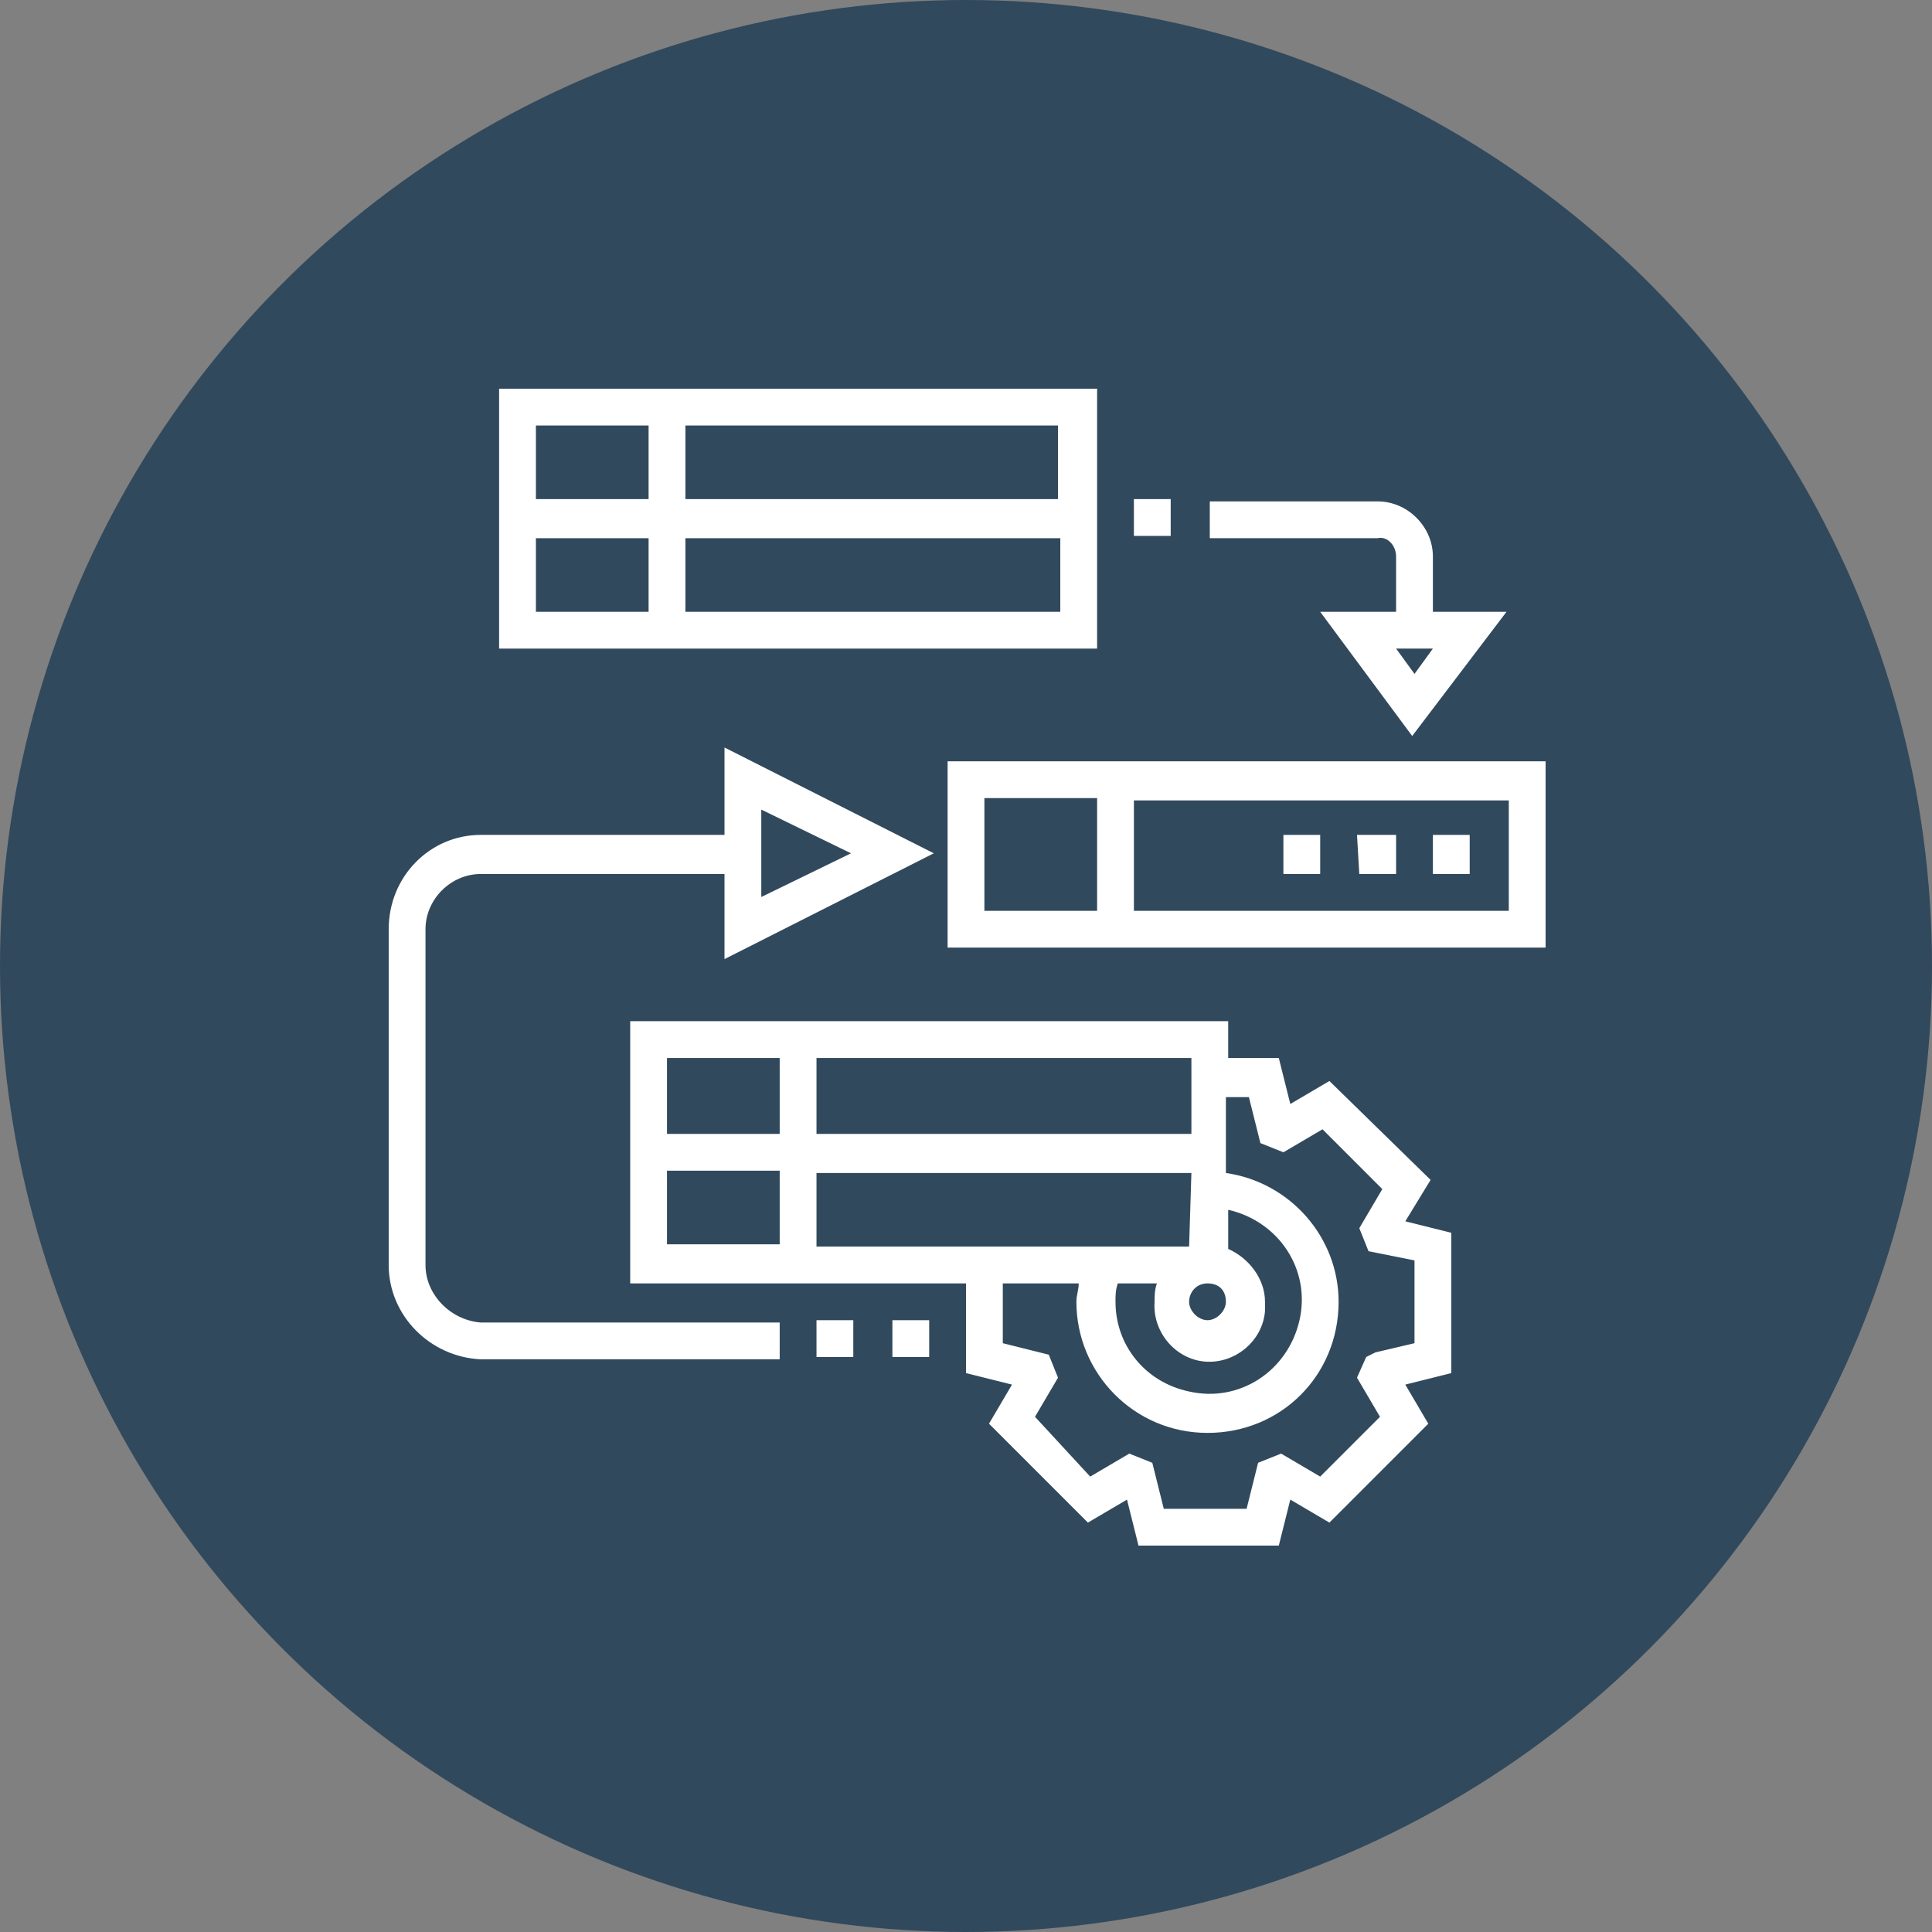
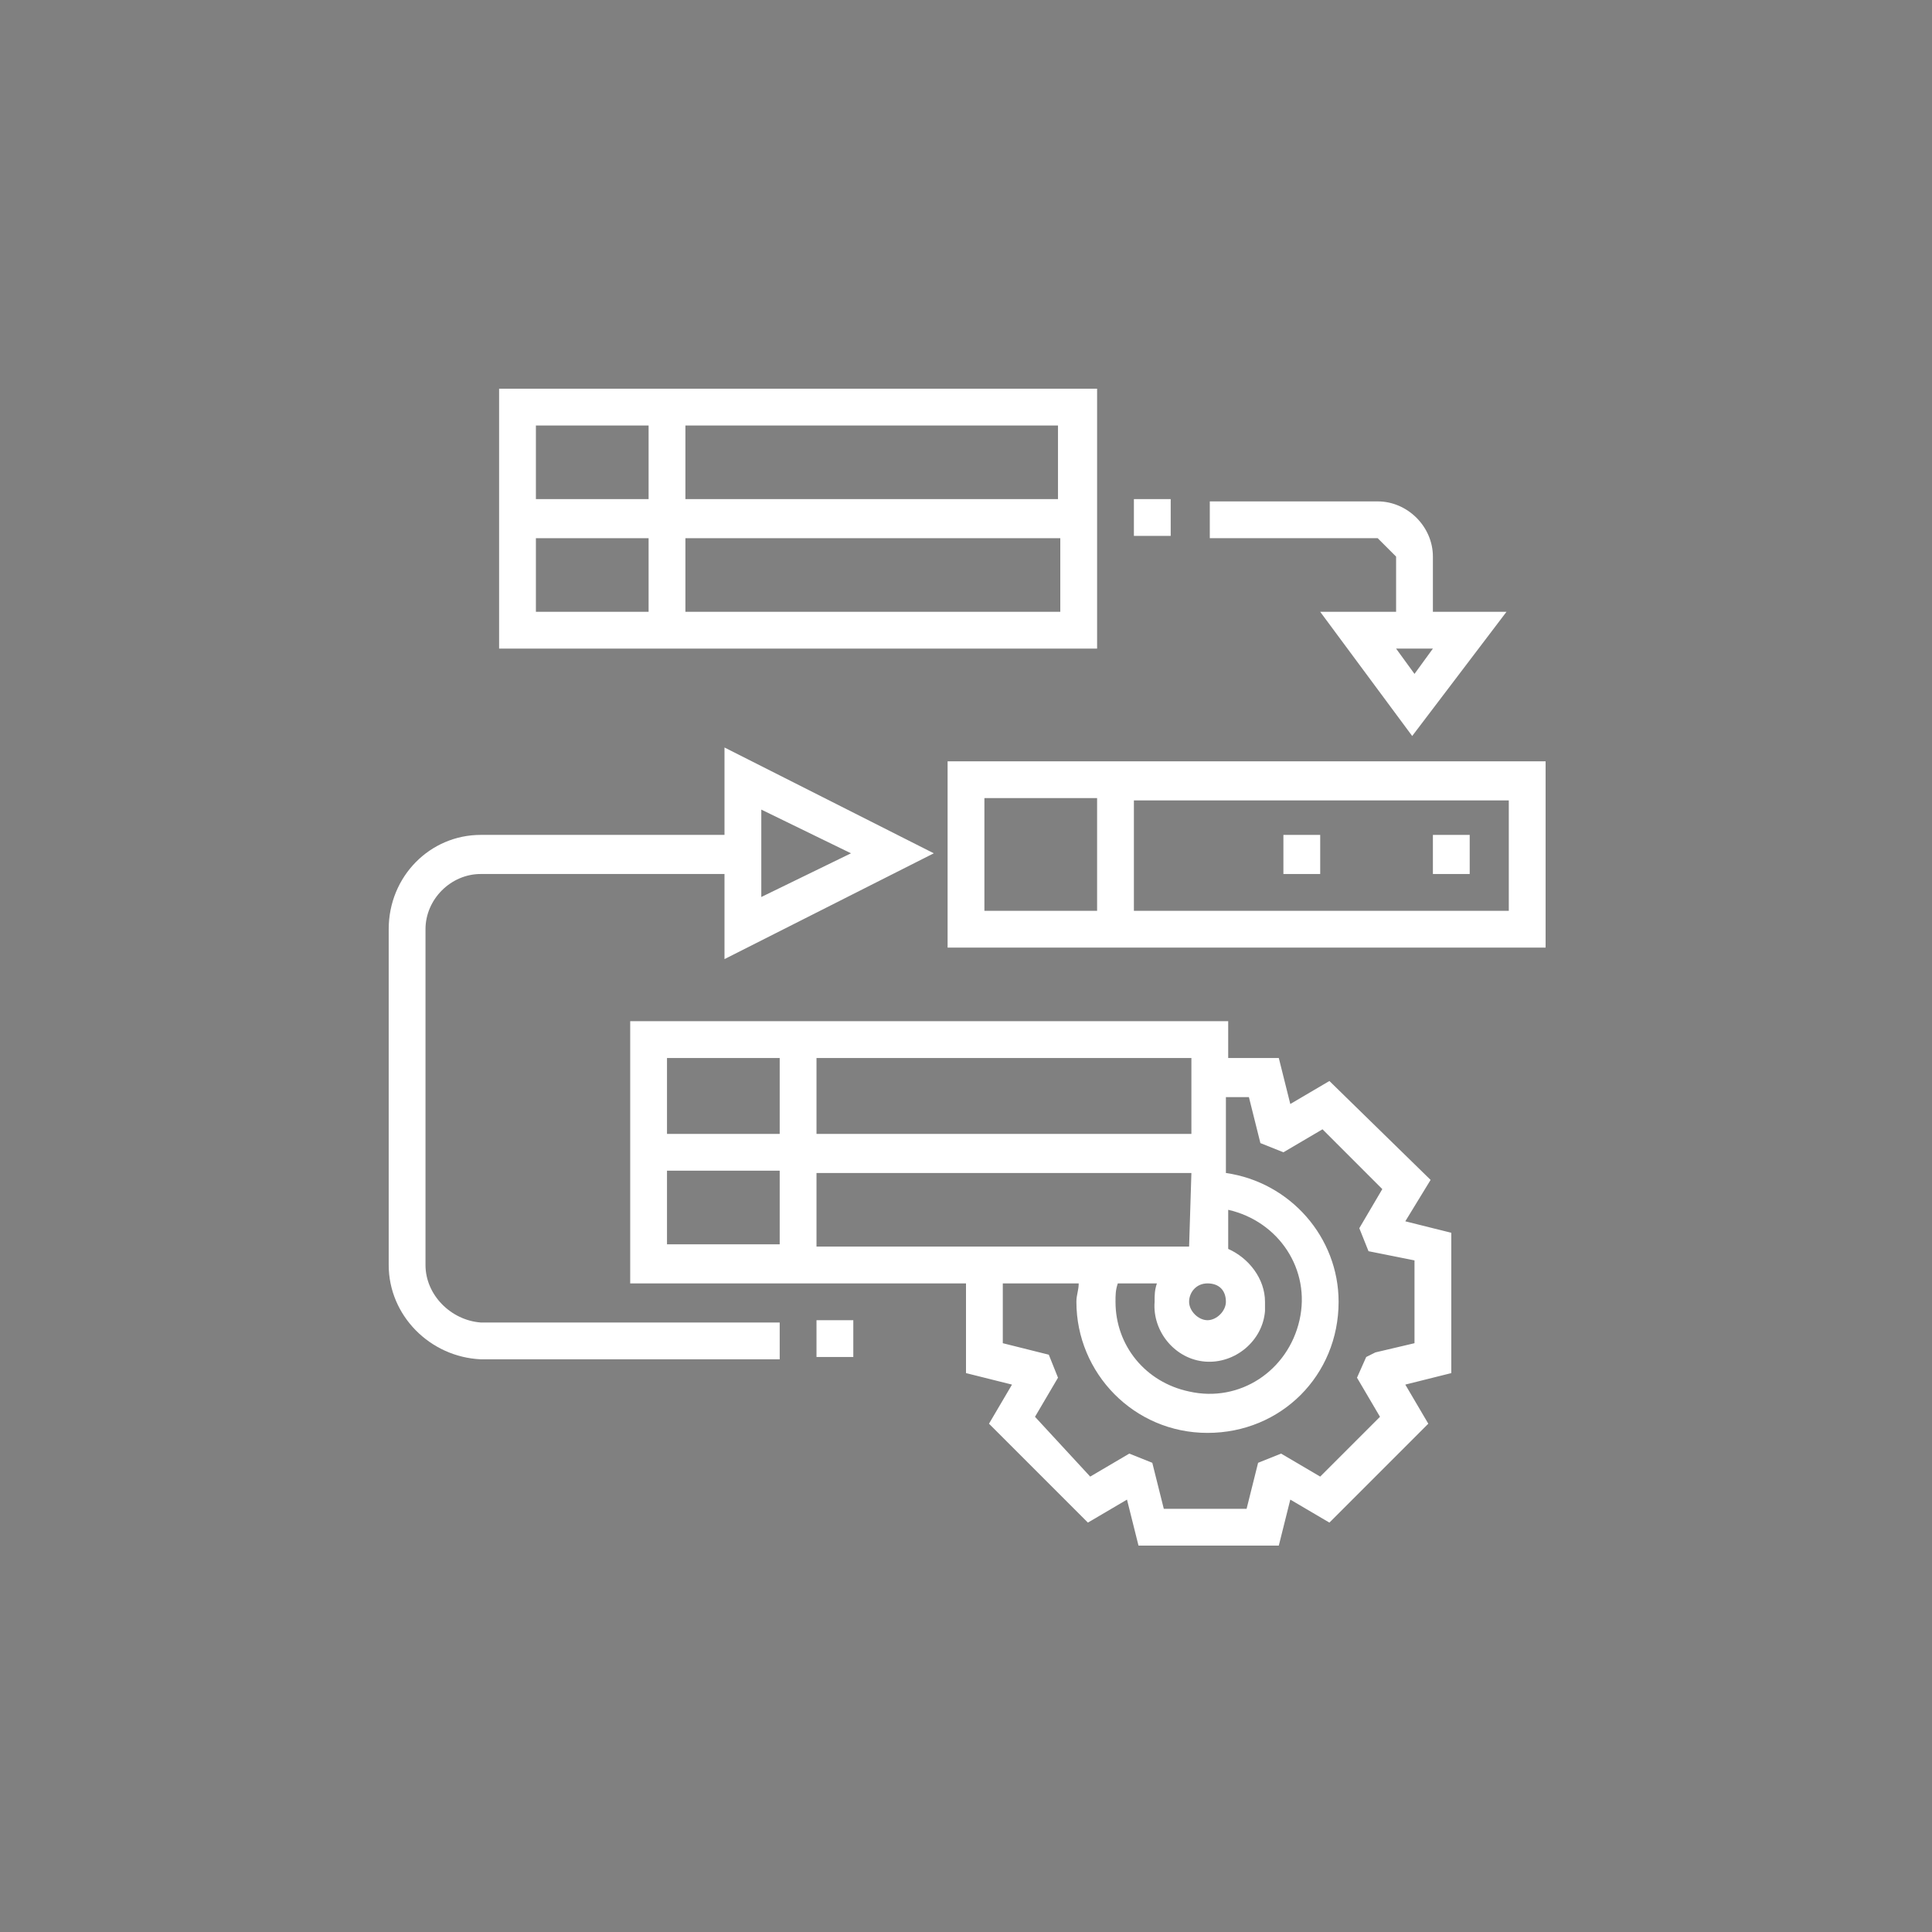
<svg xmlns="http://www.w3.org/2000/svg" version="1.1" id="Layer_1" x="0px" y="0px" viewBox="0 0 84 84" style="enable-background:new 0 0 84 84;" xml:space="preserve">
  <rect x="0" y="0" width="84" height="84" fill="#808080" stroke="none" />
  <style type="text/css">
	.st0{fill:#31495D;}
	.st1{fill:#FFFFFF;}
</style>
  <g id="Layer_2_1_">
    <g id="Layer_1-2">
-       <circle class="st0" cx="42" cy="42" r="42" />
      <g id="Layer_1-2-2">
        <path class="st1" d="M62.2,51.3L57.8,47l-1.7,1l-0.5-2h-2.2v-1.6h-26v11.4H42v3.9l2,0.5l-1,1.7l4.3,4.3l1.7-1l0.5,2h6.1l0.5-2     l1.7,1l4.3-4.3l-1-1.7l2-0.5v-6.1l-2-0.5L62.2,51.3z M53.3,56.6c0,0.4-0.4,0.8-0.8,0.8s-0.8-0.4-0.8-0.8c0-0.4,0.3-0.8,0.8-0.8     C53,55.8,53.3,56.1,53.3,56.6C53.3,56.6,53.3,56.6,53.3,56.6z M51.7,54.2H35.5v-3.2h16.3L51.7,54.2z M48.6,55.8h1.7     c-0.1,0.3-0.1,0.5-0.1,0.8c-0.1,1.3,0.9,2.5,2.2,2.6s2.5-0.9,2.6-2.2c0,0,0-0.1,0-0.1c0-0.1,0-0.2,0-0.3c0-1-0.7-1.9-1.6-2.3     v-1.7c2.2,0.5,3.6,2.6,3.1,4.8c-0.5,2.2-2.6,3.6-4.8,3.1c-1.9-0.4-3.2-2-3.2-3.9C48.5,56.3,48.5,56.1,48.6,55.8z M51.7,49.3H35.5     V46h16.3V49.3z M33.9,46v3.3H29V46H33.9z M29,50.9h4.9v3.2H29V50.9z M61.5,54.8v3.6l-1.7,0.4L59.4,59L59,59.9l1,1.7l-2.6,2.6     l-1.7-1l-1,0.4l-0.5,2h-3.6l-0.5-2l-1-0.4l-1.7,1L45,61.6l1-1.7l-0.4-1l-2-0.5v-2.6h3.3c0,0.3-0.1,0.5-0.1,0.8     c0,3.1,2.5,5.7,5.7,5.7s5.7-2.5,5.7-5.7c0-2.8-2.1-5.2-4.9-5.6v-3.3h1l0.5,2l1,0.4l1.7-1l2.6,2.6l-1,1.7l0.4,1L61.5,54.8z" />
        <path class="st1" d="M41.2,33.1v8.1h26v-8.1H41.2z M42.8,34.7h4.9v4.9h-4.9L42.8,34.7z M65.5,39.6H49.3v-4.8h16.3V39.6z" />
-         <path class="st1" d="M38.8,57.4h1.6V59h-1.6V57.4z" />
        <path class="st1" d="M35.5,57.4h1.6V59h-1.6V57.4z" />
        <path class="st1" d="M18.5,55V40.4c0-1.3,1.1-2.4,2.4-2.4h10.6v3.7l9.1-4.6l-9.1-4.6v3.8H20.9c-2.2,0-4,1.8-4,4.1V55     c0,2.2,1.8,4,4,4.1h13v-1.6h-13C19.6,57.4,18.5,56.3,18.5,55z M33.1,35.2l3.9,1.9l-3.9,1.9V35.2z" />
        <path class="st1" d="M47.7,16.9h-26v11.3h26V16.9z M46,21.7H29.8v-3.2H46V21.7z M28.2,18.5v3.2h-4.9v-3.2H28.2z M23.3,23.4h4.9     v3.2h-4.9L23.3,23.4z M29.8,26.6v-3.2h16.3v3.2L29.8,26.6z" />
        <path class="st1" d="M55.8,36.3h1.6V38h-1.6V36.3z" />
-         <path class="st1" d="M59,36.3h1.7V38h-1.6L59,36.3z" />
        <path class="st1" d="M62.3,36.3h1.6V38h-1.6V36.3z" />
        <path class="st1" d="M49.3,21.7h1.6v1.6h-1.6V21.7z" />
-         <path class="st1" d="M60.7,24.2v2.4h-3.3l4,5.4l4.1-5.4h-3.2v-2.4c0-1.3-1.1-2.4-2.4-2.4c0,0,0,0,0,0h-7.3v1.6h7.3     C60.3,23.3,60.7,23.7,60.7,24.2z M61.5,29.3l-0.8-1.1h1.6L61.5,29.3z" />
+         <path class="st1" d="M60.7,24.2v2.4h-3.3l4,5.4l4.1-5.4h-3.2v-2.4c0-1.3-1.1-2.4-2.4-2.4c0,0,0,0,0,0h-7.3v1.6h7.3     z M61.5,29.3l-0.8-1.1h1.6L61.5,29.3z" />
      </g>
    </g>
  </g>
</svg>